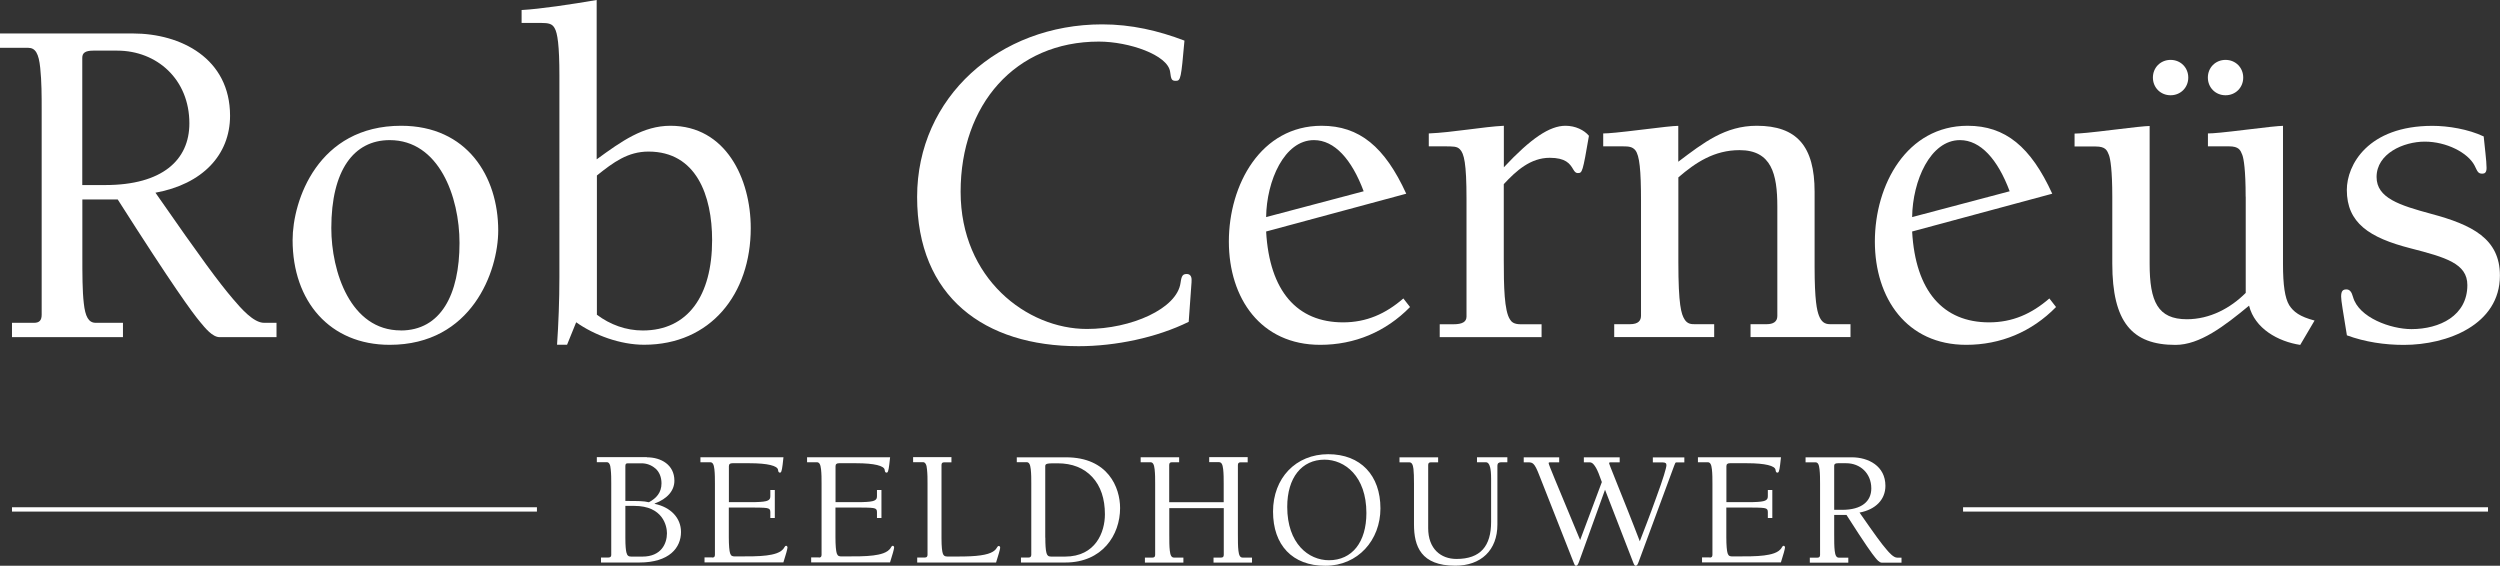
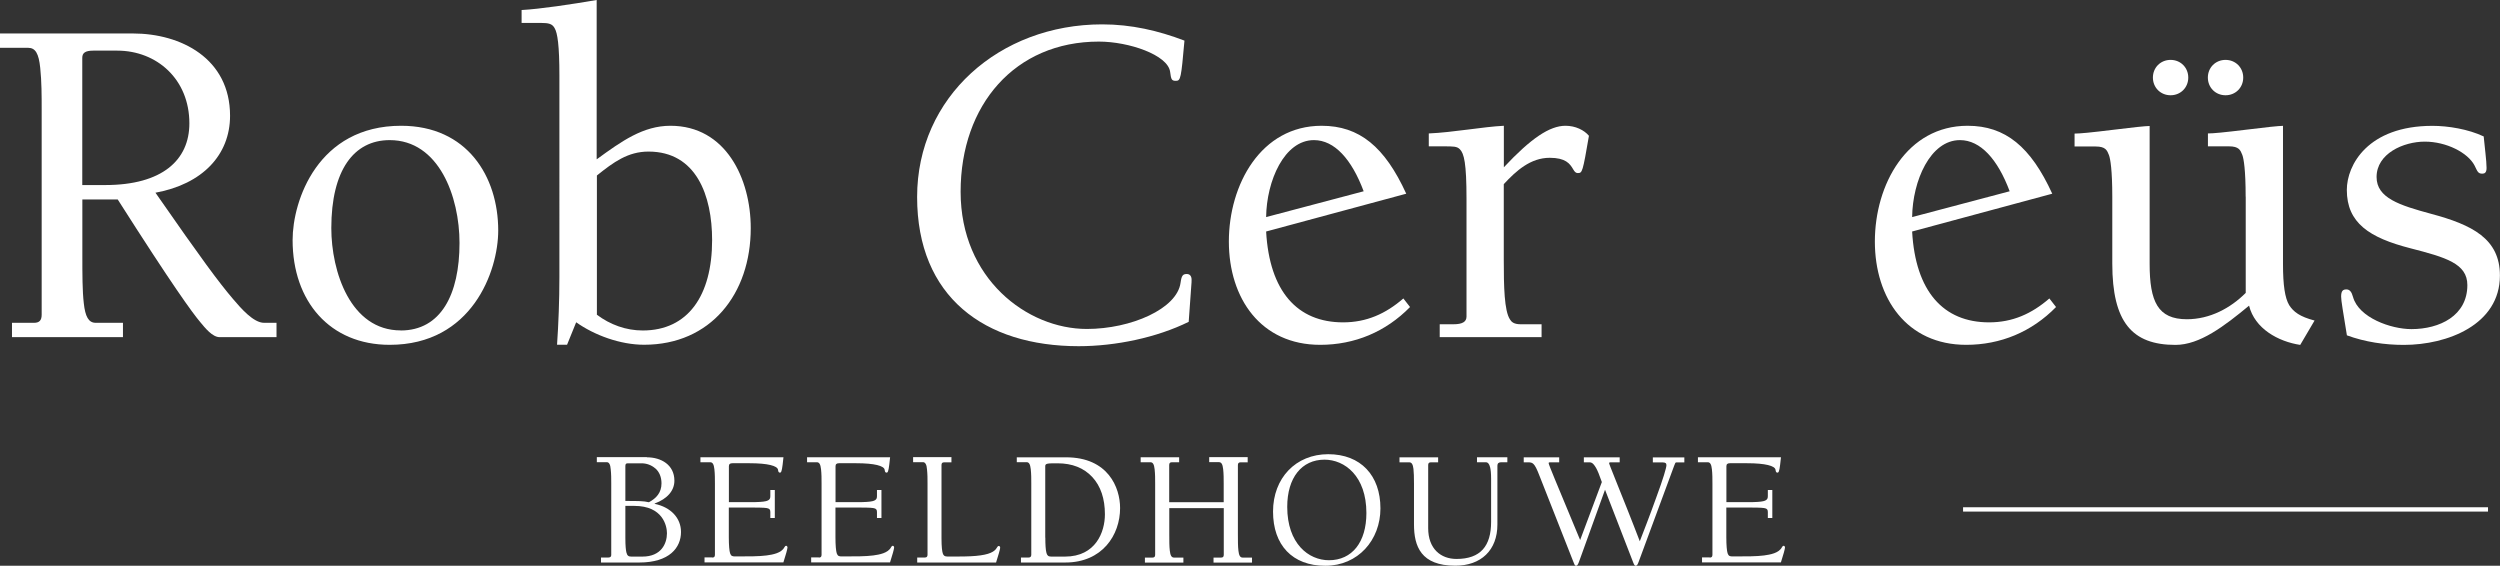
<svg xmlns="http://www.w3.org/2000/svg" viewBox="0 0 329.37 74.53">
  <rect x="0" y="0" width="329.37" height="74.53" fill="#333333" stroke="none" />
  <g class="rob-cerneus" fill="#FFFFFF">
    <path d="M0,4.41h17.52c6.3,0,12.79,3.28,12.79,10.84,0,5.17-3.65,9.01-9.83,10.14,6.17,8.88,8.38,11.84,10.21,13.99,1.07,1.26,2.71,3.15,4.1,3.15h1.64v1.89h-7.5c-.95,0-1.95-1.26-2.52-1.95-1.07-1.26-3.72-4.91-10.9-16.19h-4.66v7.37c0,2.52,0,4.66.19,6.3.19,1.76.63,2.58,1.57,2.58h3.59v1.89H1.58v-1.89h2.9c.69,0,1.01-.31,1.01-1.07V14.43c0-1.83,0-3.65-.19-5.48-.19-1.89-.63-2.65-1.58-2.65H0v-1.89ZM13.86,24.38c7.5,0,11.09-3.28,11.09-8.13,0-5.8-4.28-9.58-9.51-9.58h-3.15c-1.07,0-1.45.31-1.45.95v16.76h3.02Z" />
    <path d="M65.64,30.37c0,5.36-3.47,15.06-14.3,15.06-7.88,0-12.79-5.73-12.79-13.8,0-5.23,3.34-15.06,14.3-15.06,8.69,0,12.79,6.68,12.79,13.8ZM52.79,43.54c5.29,0,7.75-4.73,7.75-11.53,0-6.11-2.71-13.55-9.2-13.55-4.73,0-7.69,3.97-7.69,11.59,0,5.73,2.52,13.48,9.14,13.48Z" />
    <path d="M78.63,20.98c3.28-2.39,6.11-4.41,9.7-4.41,7.31,0,10.58,6.99,10.58,13.48,0,8.69-5.29,15.37-14.05,15.37-3.15,0-6.55-1.26-8.95-2.96l-1.2,2.96h-1.32c.19-2.71.31-5.86.31-8.88V9.95c0-3.97-.25-5.61-.63-6.24-.31-.57-.76-.69-1.83-.69h-2.52v-1.7c2.46-.13,6.62-.76,9.89-1.32v20.98ZM78.63,41.46c1.76,1.32,3.84,2.08,6.05,2.08,5.92,0,9.14-4.54,9.14-11.91,0-5.86-2.08-11.66-8.38-11.66-2.71,0-4.6,1.39-6.8,3.15v18.33Z" />
    <path d="M156.05,5.36c-.44,4.98-.5,5.29-1.13,5.29-.57,0-.63-.19-.76-1.2-.31-2.21-5.42-3.97-9.39-3.97-11.03,0-18.21,8.32-18.21,19.78s8.76,18.08,16.63,18.08c5.8,0,11.91-2.65,12.35-6.11.13-.94.31-1.13.82-1.13.38,0,.63.25.63.76,0,.19,0,.38-.06,1.07l-.32,4.47c-4.22,2.08-9.64,3.21-14.49,3.21-12.41,0-21.29-6.49-21.29-19.66s10.84-22.74,24.38-22.74c3.84,0,7.37.82,10.84,2.14Z" />
    <path d="M185.27,25.52l-18.46,4.98c.44,7.88,4.1,11.97,10.14,11.97,3.09,0,5.61-1.13,7.94-3.15l.88,1.13c-3.21,3.28-7.31,4.98-11.84,4.98-7.81,0-12.03-6.11-12.03-13.61s4.22-15.25,12.22-15.25c4.98,0,8.32,2.77,11.15,8.95ZM179.66,25.2c-1.58-4.22-3.84-6.74-6.55-6.74-3.91,0-6.24,5.36-6.3,10.14l12.85-3.4Z" />
    <path d="M198.12,22.05c3.59-3.84,6.05-5.48,8.13-5.48,1.32,0,2.46.57,3.09,1.32-.82,4.79-.88,4.91-1.45,4.91-.32,0-.44-.19-.63-.5-.44-.76-1.01-1.51-3.09-1.51-2.52,0-4.41,1.7-6.05,3.47v9.95c0,3.53.06,6.74.82,7.88.19.31.5.63,1.39.63h2.77v1.7h-13.42v-1.7h1.83c1.13,0,1.7-.31,1.7-1.01v-15.5c0-4.73-.32-5.99-.88-6.55-.38-.38-.82-.38-2.14-.38h-1.95v-1.7c3.15-.13,7.18-.88,9.89-1.01v5.48Z" />
-     <path d="M221.12,21.3c3.34-2.52,6.17-4.73,10.33-4.73,5.29,0,7.62,2.71,7.62,8.69v9.83c0,4.54.31,5.8.57,6.49.32.82.76,1.13,1.45,1.13h2.71v1.7h-13.17v-1.7h2.14c.82,0,1.39-.31,1.39-1.07v-14.43c0-4.28-.76-7.43-4.98-7.43-3.34,0-5.8,1.64-8.06,3.59v11.15c0,5.67.38,6.87.82,7.56.38.63.94.63,1.32.63h2.58v1.7h-13.17v-1.7h2.08c1.13,0,1.45-.5,1.45-1.13v-15.12c0-4.03-.19-5.99-.76-6.68-.38-.44-.82-.5-1.64-.5h-2.58v-1.7c.69,0,2.08-.13,5.1-.5,2.52-.31,4.16-.5,4.79-.5v4.73Z" />
    <path d="M270.38,25.52l-18.46,4.98c.44,7.88,4.1,11.97,10.14,11.97,3.09,0,5.61-1.13,7.94-3.15l.88,1.13c-3.21,3.28-7.31,4.98-11.84,4.98-7.81,0-12.03-6.11-12.03-13.61s4.22-15.25,12.22-15.25c4.98,0,8.32,2.77,11.15,8.95ZM264.77,25.2c-1.58-4.22-3.84-6.74-6.55-6.74-3.91,0-6.24,5.36-6.3,10.14l12.85-3.4Z" />
    <path d="M295.86,25.89c0-3.47-.25-4.98-.44-5.48-.25-.63-.44-1.13-1.76-1.13h-2.77v-1.7c.69,0,2.08-.13,5.1-.5,2.46-.31,4.28-.5,4.79-.5v18.21c0,2.77.25,4.47.82,5.42.57.88,1.39,1.51,3.34,2.02l-1.89,3.21c-2.9-.44-5.99-2.14-6.74-5.17-3.28,2.71-6.49,5.17-9.7,5.17-5.73,0-8.32-3.02-8.32-10.71v-8.82c0-3.47-.25-4.98-.44-5.48-.25-.63-.44-1.13-1.76-1.13h-2.77v-1.7c.69,0,2.08-.13,5.1-.5,2.46-.31,4.28-.5,4.79-.5v18.15c0,4.98,1.07,7.31,4.91,7.31,3.02,0,5.73-1.45,7.75-3.47v-12.66Z" />
    <path d="M327.22,17.96c.13,1.45.38,3.21.38,4.16,0,.63-.25.76-.57.76-.57,0-.63-.31-1.01-1.07-.88-1.7-3.72-3.15-6.55-3.15s-6.36,1.58-6.36,4.66c0,2.77,3.02,3.72,7.18,4.85,5.42,1.45,9.07,3.28,9.07,8.13,0,6.49-6.93,9.14-12.66,9.14-2.52,0-5.1-.38-7.5-1.26l-.57-3.53c-.13-.82-.19-1.32-.19-1.58,0-.76.25-.94.69-.94s.69.31.88,1.01c.76,2.71,4.98,4.22,7.69,4.22,3.72,0,7.37-1.76,7.37-5.8,0-2.84-2.84-3.65-7.5-4.85-5.42-1.39-8.38-3.34-8.38-7.69,0-3.28,2.77-8.44,11.28-8.44,2.08,0,4.73.44,6.74,1.39Z" />
    <path d="M288.3,10.22c0,1.32-1.01,2.33-2.33,2.33s-2.33-1.01-2.33-2.33,1.01-2.33,2.33-2.33,2.33,1.01,2.33,2.33Z" />
    <path d="M295.54,10.22c0,1.32-1.01,2.33-2.33,2.33s-2.33-1.01-2.33-2.33,1.01-2.33,2.33-2.33,2.33,1.01,2.33,2.33Z" />
  </g>
  <g class="beeldhouwer" fill="#FFFFFF">
    <path d="M85.23,60.25c1.86,0,3.62.98,3.62,3.08,0,1.31-.92,2.38-2.6,3.01v.04c2.12.44,3.47,1.86,3.47,3.71,0,2.05-1.51,4.02-5.5,4.02h-5.04v-.66h.98c.24,0,.37-.11.37-.33v-9.41c0-.63,0-1.24-.07-1.88-.04-.63-.22-.94-.52-.94h-1.31v-.66h6.59ZM86.34,61.72c-.52-.46-1.18-.68-1.81-.68h-1.83c-.24,0-.31.11-.31.37v4.59c1.68,0,2.4,0,3.1.17.98-.52,1.66-1.27,1.66-2.49,0-.81-.28-1.51-.81-1.97ZM82.39,70.84c0,1.16.07,1.62.13,1.92.11.48.31.57.66.57h1.46c2.49,0,3.23-1.73,3.23-3.08,0-.94-.52-3.6-4.3-3.6h-1.18v4.19Z" />
    <path d="M93.84,73.46c.24,0,.35-.11.35-.37v-9.37c0-.63,0-1.27-.07-1.9-.07-.66-.24-.92-.55-.92h-1.29v-.66h10.94l-.11.98c-.11.9-.2,1.05-.35,1.05-.2,0-.22-.15-.26-.39-.09-.5-1.31-.85-3.76-.85h-2.25c-.33,0-.46.13-.46.41v4.72h2.8c1.07,0,1.7-.04,2.07-.13.52-.13.59-.37.59-.66v-.81h.59v3.69h-.59v-.79c0-.31-.11-.41-.31-.48-.2-.07-.63-.11-1.99-.11h-3.17v3.89c0,1.11.07,1.83.17,2.14.13.37.31.41.68.41,1.81,0,3.14,0,4.13-.13.81-.11,1.94-.31,2.34-1.07.07-.13.13-.2.24-.2.09,0,.17.09.17.24,0,.11-.09.41-.15.66l-.39,1.29h-10.39v-.66h1Z" />
    <path d="M107.89,73.46c.24,0,.35-.11.35-.37v-9.37c0-.63,0-1.27-.07-1.9-.07-.66-.24-.92-.55-.92h-1.29v-.66h10.94l-.11.98c-.11.9-.2,1.05-.35,1.05-.2,0-.22-.15-.26-.39-.09-.5-1.31-.85-3.76-.85h-2.25c-.33,0-.46.13-.46.41v4.72h2.8c1.07,0,1.7-.04,2.07-.13.52-.13.59-.37.59-.66v-.81h.59v3.69h-.59v-.79c0-.31-.11-.41-.31-.48s-.63-.11-1.99-.11h-3.17v3.89c0,1.11.07,1.83.17,2.14.13.37.31.41.68.41,1.81,0,3.14,0,4.13-.13.81-.11,1.94-.31,2.34-1.07.07-.13.13-.2.24-.2.09,0,.17.09.17.24,0,.11-.09.41-.15.66l-.39,1.29h-10.39v-.66h1Z" />
    <path d="M125.35,60.25v.66h-.96c-.26,0-.35.13-.35.37v9.56c0,1.29.09,1.81.17,2.07.09.28.24.41.59.41h1.42c1.2,0,2.21-.04,2.95-.15.79-.11,1.31-.28,1.66-.5.37-.24.44-.41.57-.61.04-.07.09-.13.2-.13s.17.13.17.24-.07.35-.17.72l-.37,1.22h-10.39v-.66h1.03c.24,0,.33-.15.33-.37v-9.37c0-.63,0-1.24-.07-1.88-.04-.63-.24-.94-.52-.94h-1.31v-.66h5.07Z" />
    <path d="M133.96,60.25h6.49c5.55,0,7.12,4,7.12,6.68,0,3.58-2.36,7.18-7.21,7.18h-5.85v-.66h1.03c.2,0,.33-.11.33-.37v-9.37c0-.63,0-1.27-.07-1.9-.07-.66-.24-.92-.55-.92h-1.29v-.66ZM137.72,70.84c0,.9.04,1.62.15,2.01.09.31.22.48.61.48h1.83c4.06,0,5.26-3.25,5.26-5.57,0-2.05-.55-3.71-1.66-4.91-1.11-1.2-2.66-1.81-4.56-1.81-1.31,0-1.64,0-1.64.37v9.43Z" />
    <path d="M164.4,60.91h-.96c-.28,0-.35.15-.35.39v9.08c0,.87,0,1.62.07,2.18.07.61.22.9.55.9h1.24v.66h-5.07v-.66h1c.24,0,.35-.11.35-.37v-6.14h-7.18v3.43c0,.87,0,1.62.07,2.18.07.61.22.9.55.9h1.24v.66h-5.07v-.66h1c.24,0,.35-.11.35-.37v-9.37c0-.63,0-1.27-.07-1.9-.07-.66-.24-.92-.55-.92h-1.29v-.66h5.07v.66h-.96c-.28,0-.35.15-.35.39v4.87h7.18v-2.45c0-.63,0-1.27-.07-1.9-.07-.66-.24-.92-.55-.92h-1.29v-.66h5.07v.66Z" />
    <path d="M181.87,66.98c0,4.15-2.93,7.56-7.27,7.56s-6.88-2.73-6.88-7.14,2.99-7.56,7.27-7.56,6.88,2.8,6.88,7.14ZM175.08,73.81c3.06,0,4.94-2.38,4.94-6.22,0-4.87-2.86-7.03-5.52-7.03-2.99,0-4.91,2.36-4.91,6.22,0,4.85,2.82,7.03,5.5,7.03Z" />
    <path d="M189.47,60.25v.66h-.96c-.26,0-.35.13-.35.37v8.3c0,2.73,1.66,4.06,3.73,4.06,3.17,0,4.56-1.7,4.56-4.89v-5.66c0-1.51-.22-1.83-.33-1.99-.07-.09-.17-.2-.37-.2h-1.16v-.66h4v.66h-.81c-.33,0-.5.15-.5.44v7.77c0,3.38-2.16,5.42-5.55,5.42-4.52,0-5.44-2.55-5.44-5.44v-5.37c0-.81-.02-1.53-.07-1.94-.07-.61-.24-.87-.55-.87h-1.29v-.66h5.07Z" />
    <path d="M205.42,60.25v.66h-1.22c-.15,0-.17.07-.17.11,0,.11.31.87.83,2.14l3.32,7.99,2.86-7.64c-.31-.9-.57-1.53-.76-1.86-.22-.37-.46-.74-.85-.74h-.76v-.66h4.72v.66h-1.22c-.15,0-.17.07-.17.11,0,.07.09.33,1.24,3.19,1.62,4,2.8,7.1,2.8,7.1.52-1.35,1.27-3.25,2.16-5.74.92-2.49,1.35-3.95,1.35-4.28,0-.24-.11-.37-.5-.37h-1.29v-.66h4.15v.66h-1.05c-.13,0-.15.07-.28.41l-4.69,12.69c-.13.37-.24.52-.39.52-.13,0-.2-.13-.31-.39l-3.73-9.63-3.43,9.5c-.09.24-.2.52-.39.52-.17,0-.24-.24-.37-.57l-4.41-11.2c-.41-1.07-.61-1.42-.83-1.64-.2-.2-.41-.22-.76-.22h-.52v-.66h4.72Z" />
    <path d="M225.26,73.46c.24,0,.35-.11.35-.37v-9.37c0-.63,0-1.27-.07-1.9-.07-.66-.24-.92-.55-.92h-1.29v-.66h10.94l-.11.98c-.11.9-.2,1.05-.35,1.05-.2,0-.22-.15-.26-.39-.09-.5-1.31-.85-3.76-.85h-2.25c-.33,0-.46.13-.46.41v4.72h2.8c1.07,0,1.7-.04,2.07-.13.52-.13.59-.37.59-.66v-.81h.59v3.69h-.59v-.79c0-.31-.11-.41-.31-.48s-.63-.11-1.99-.11h-3.17v3.89c0,1.11.07,1.83.17,2.14.13.37.31.41.68.41,1.81,0,3.14,0,4.13-.13.81-.11,1.94-.31,2.34-1.07.07-.13.13-.2.24-.2.09,0,.17.09.17.24,0,.11-.09.41-.15.66l-.39,1.29h-10.39v-.66h1Z" />
-     <path d="M237.9,60.25h6.07c2.18,0,4.43,1.14,4.43,3.76,0,1.79-1.27,3.12-3.41,3.52,2.14,3.08,2.9,4.11,3.54,4.85.37.44.94,1.09,1.42,1.09h.57v.66h-2.6c-.33,0-.68-.44-.87-.68-.37-.44-1.29-1.7-3.78-5.61h-1.62v2.55c0,.87,0,1.62.07,2.18.07.61.22.9.55.9h1.24v.66h-5.07v-.66h1c.24,0,.35-.11.35-.37v-9.37c0-.63,0-1.27-.07-1.9-.07-.66-.22-.92-.55-.92h-1.29v-.66ZM242.7,67.17c2.6,0,3.84-1.14,3.84-2.82,0-2.01-1.48-3.32-3.3-3.32h-1.09c-.37,0-.5.11-.5.33v5.81h1.05Z" />
-     <rect x="1.58" y="66.83" width="69.16" height=".57" />
    <rect x="258.63" y="66.83" width="69.16" height=".57" />
  </g>
</svg>